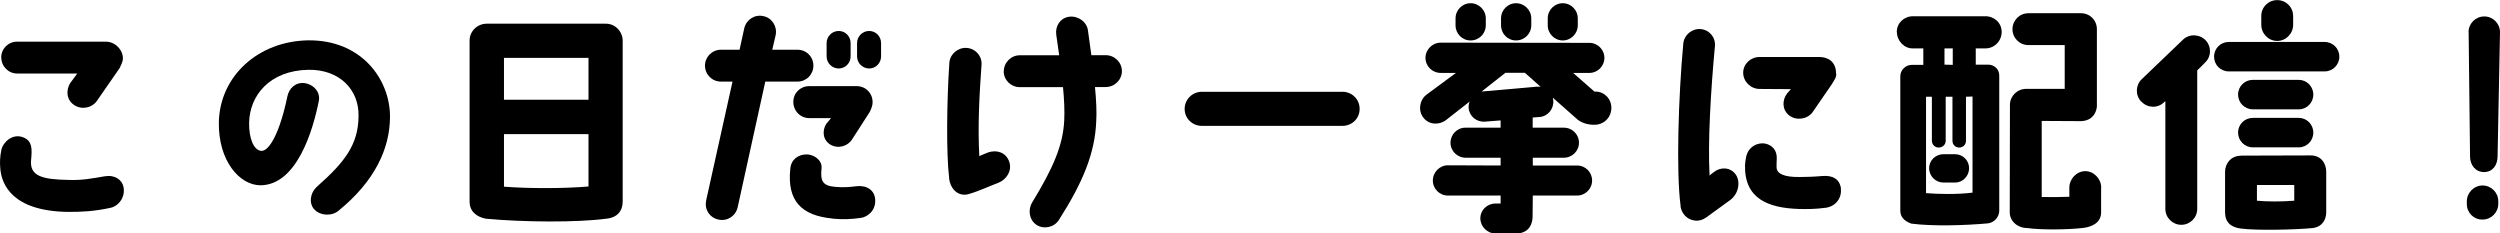
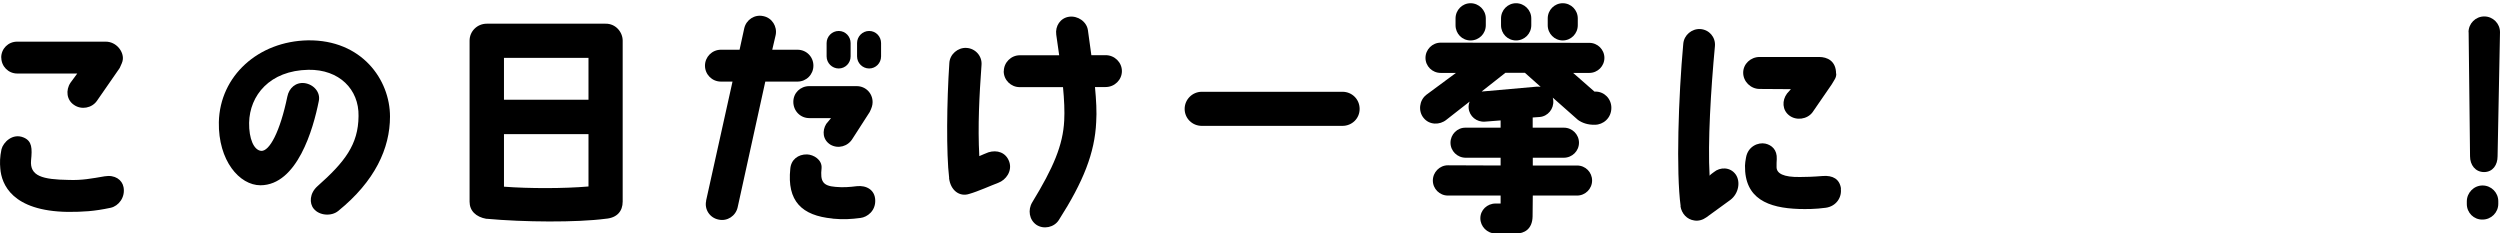
<svg xmlns="http://www.w3.org/2000/svg" id="_レイヤー_2" data-name="レイヤー 2" viewBox="0 0 247.88 23.14">
  <defs>
    <style>
      .cls-1 {
        fill: #000;
        stroke-width: 0px;
      }
    </style>
  </defs>
  <g id="d">
    <g>
      <path class="cls-1" d="M.03,16.71c-.05-.55-.05-1.13.12-1.92.17-.67,1.1-1.63,2.21-1.15.82.36.84,1.06.72,2.26-.14,1.56,1.13,1.9,3.72,1.94,1.34.05,2.28-.14,3.58-.36,1.01-.17,1.73.34,1.87,1.08.19,1.01-.5,1.87-1.27,2.04-1.68.36-2.78.41-4.25.41C1.2,20.93.15,18.27.03,16.71ZM.12,5.71c0-.89.7-1.58,1.58-1.58h8.78c1.06,0,1.78.98,1.7,1.75-.02.26-.14.48-.31.86l-2.26,3.26c-.5.72-1.54.91-2.26.41-.74-.48-.86-1.46-.36-2.21l.67-.91H1.71c-.89,0-1.58-.72-1.58-1.58Z" />
      <path class="cls-1" d="M35.55,11.5c.05-2.64-1.92-4.63-4.97-4.58-3.84.07-5.83,2.54-5.88,5.26-.02,1.56.46,2.71,1.2,2.78.82.05,1.87-1.9,2.59-5.38.17-.86.84-1.44,1.7-1.34.91.12,1.61.91,1.42,1.78-.55,2.78-2.14,8.33-5.78,8.35-2.09,0-4.2-2.45-4.13-6.26.1-4.58,3.91-8.02,8.83-8.11,5.33-.07,8.14,3.89,8.14,7.56,0,3.14-1.49,6.41-5.14,9.36-.67.55-1.87.46-2.42-.22-.46-.55-.41-1.54.36-2.23,2.71-2.4,4.06-4.13,4.08-6.96Z" />
      <path class="cls-1" d="M48.24,21.7c-1.08-.19-1.68-.82-1.68-1.7V4.03c0-.94.77-1.68,1.7-1.68h11.78c1.01-.02,1.7.84,1.7,1.68v15.96c0,.94-.55,1.61-1.68,1.7-2.88.38-8.14.34-11.83,0ZM49.97,9.89h8.38v-4.15h-8.38v4.15ZM58.35,18.48v-5.18h-8.38v5.21c2.47.19,5.95.19,8.38-.02Z" />
      <path class="cls-1" d="M70.01,19.9l2.62-11.81h-1.15c-.89,0-1.58-.72-1.58-1.58s.7-1.58,1.58-1.58h1.85l.46-2.11c.19-.86,1.03-1.42,1.9-1.22.86.17,1.39,1.03,1.22,1.87l-.34,1.46h2.5c.89,0,1.58.7,1.58,1.58s-.7,1.58-1.58,1.58h-3.19l-2.74,12.46c-.19.86-1.03,1.42-1.9,1.22-.86-.17-1.42-1.01-1.22-1.87ZM82.56,21.67c-3.07-.29-4.54-1.73-4.2-4.94.07-.89.77-1.44,1.66-1.42.65.02,1.51.53,1.44,1.37-.14,1.3.12,1.75,1.39,1.85.77.07,1.37.02,2.11-.07.94-.1,1.78.36,1.82,1.37.05,1.08-.79,1.7-1.46,1.78-.91.12-1.7.17-2.76.07ZM86.52,10.13c0,.31-.1.6-.29.98l-1.7,2.64c-.46.77-1.42,1.03-2.18.6-.79-.48-.84-1.39-.43-2.06l.48-.58h-2.16c-.89,0-1.58-.72-1.58-1.61s.7-1.56,1.58-1.56h4.7c.89,0,1.58.7,1.58,1.58ZM84.34,4.27v1.32c0,.67-.53,1.2-1.18,1.2s-1.2-.53-1.2-1.2v-1.32c0-.65.53-1.2,1.2-1.2s1.18.55,1.18,1.2ZM87.36,4.27v1.32c0,.67-.53,1.2-1.18,1.2s-1.2-.53-1.2-1.2v-1.32c0-.65.53-1.2,1.2-1.2s1.18.55,1.18,1.2Z" />
      <path class="cls-1" d="M94.11,17.64c-.29-2.38-.24-7.56.02-11.4.05-.86.84-1.54,1.7-1.49.89.05,1.56.82,1.49,1.68-.22,3.07-.38,6.05-.22,9.05.29-.12.65-.29.91-.38.84-.26,1.73,0,2.06.94.31.91-.31,1.8-1.1,2.09-.7.26-1.97.84-2.88,1.1-.96.31-1.85-.36-1.99-1.58ZM99.53,7.06c0-.86.72-1.58,1.58-1.58h3.91c-.1-.72-.19-1.39-.29-2.04-.12-.86.41-1.66,1.27-1.78.86-.12,1.75.48,1.87,1.34.1.77.22,1.61.34,2.47h1.42c.89,0,1.61.72,1.61,1.58s-.72,1.58-1.61,1.58h-1.06c.12,1.27.19,2.47.12,3.48-.14,3.05-1.27,5.9-3.7,9.7-.46.74-1.51.96-2.23.48-.72-.5-.86-1.49-.41-2.23,2.09-3.43,3.05-5.66,3.17-8.11.05-.91,0-2.06-.12-3.31h-4.3c-.86,0-1.58-.7-1.58-1.58Z" />
      <path class="cls-1" d="M119.16,9.1h13.95c.94,0,1.7.74,1.7,1.7s-.77,1.68-1.7,1.68h-13.95c-.94,0-1.7-.74-1.7-1.68s.77-1.7,1.7-1.7Z" />
      <path class="cls-1" d="M141.15,11.69c-.55-.67-.43-1.73.26-2.28l2.95-2.18h-1.51c-.84,0-1.51-.67-1.51-1.49s.67-1.51,1.51-1.51l14.74.02c.82,0,1.49.67,1.49,1.49s-.67,1.49-1.49,1.49h-1.61l2.11,1.85h.1c.89,0,1.58.72,1.58,1.61,0,1.03-.82,1.68-1.63,1.68-.72.02-1.27-.19-1.68-.48l-2.5-2.21c.02.1.05.19.05.29.07.82-.53,1.56-1.34,1.63l-.7.05v1.01h3.1c.82,0,1.49.67,1.49,1.49s-.67,1.49-1.51,1.49h-3.07v.77h4.39c.84,0,1.49.67,1.49,1.49s-.67,1.49-1.49,1.49h-4.39l-.02,2.06c-.02,1.3-.86,1.7-1.61,1.7h-2.06c-.84,0-1.51-.7-1.51-1.51s.67-1.46,1.51-1.46h.5v-.79h-5.23c-.82,0-1.49-.67-1.49-1.49s.67-1.51,1.49-1.51l5.23.02v-.77h-3.46c-.84,0-1.51-.67-1.51-1.49s.67-1.51,1.51-1.49h3.46v-.72l-1.54.12c-.84.07-1.56-.53-1.63-1.34-.02-.24.02-.46.1-.65l-2.3,1.8c-.67.55-1.7.53-2.26-.17ZM144.32,2.5v-.67c0-.84.67-1.51,1.49-1.51s1.51.67,1.51,1.51v.67c0,.84-.67,1.51-1.51,1.51s-1.49-.67-1.49-1.51ZM146.91,9.07h.07l5.42-.48c.12,0,.24,0,.36.02l-1.56-1.39h-1.94l-2.35,1.85ZM148.83,2.5v-.67c0-.84.67-1.51,1.49-1.51s1.51.67,1.51,1.51v.67c0,.84-.67,1.51-1.51,1.51s-1.49-.67-1.49-1.51ZM153.46,2.5v-.67c0-.84.67-1.51,1.49-1.51s1.49.67,1.49,1.51v.67c0,.84-.67,1.51-1.49,1.51s-1.49-.67-1.49-1.51Z" />
      <path class="cls-1" d="M166.64,20.45c-.46-3.38-.22-10.9.26-16.11.07-.86.84-1.51,1.7-1.46.89.07,1.51.82,1.44,1.68-.41,4.37-.72,9.55-.53,12.86.14-.17.26-.22.43-.36.6-.5,1.61-.53,2.16.24.5.72.29,1.9-.53,2.52l-2.38,1.73c-.36.26-.79.38-1.2.31-.72-.1-1.25-.67-1.37-1.42ZM182.07,7.3c0,.43-.17.58-.46,1.08l-1.9,2.76c-.53.7-1.61.84-2.3.31-.7-.53-.74-1.49-.22-2.18l.38-.43-3.1-.02c-.89,0-1.63-.74-1.63-1.61s.74-1.56,1.63-1.56h5.9c.79,0,1.68.38,1.68,1.66ZM182.52,18.7c.12.84-.43,1.75-1.49,1.9-1.03.14-1.94.14-2.66.12-3.05-.1-5.4-1.01-5.35-4.3,0-.22.05-.5.1-.79.19-1.13,1.22-1.54,1.92-1.39.62.14,1.18.6,1.13,1.54-.02.26-.02.43-.02.79,0,.62.67,1.01,2.33.98.53,0,1.3-.02,2.26-.1.98-.07,1.66.29,1.8,1.25Z" />
-       <path class="cls-1" d="M188.07,3.17c0-.89.72-1.56,1.61-1.56h7.18c.89,0,1.61.67,1.61,1.56s-.72,1.63-1.61,1.63h-.96v1.61h1.25c.5,0,1.08.38,1.08,1.08v13.39c0,.62-.48,1.2-1.15,1.27-2.09.19-5.42.31-7.58.02-.79-.29-1.08-.74-1.08-1.3V7.56c0-.62.53-1.13,1.15-1.13h1.13v-1.63h-1.06c-.86,0-1.56-.77-1.56-1.63ZM190.97,19.15c1.22.1,3.14.14,4.61-.05v-9.53l-.65.02v4.37c0,.38-.29.67-.67.67s-.67-.29-.67-.67v-4.37h-.67v4.37c0,.38-.31.67-.7.67-.36,0-.67-.29-.67-.67v-4.37h-.58v9.55ZM193.85,18.1h-1.15c-.77,0-1.42-.62-1.42-1.42s.65-1.39,1.42-1.39h1.15c.77,0,1.39.62,1.39,1.39s-.62,1.42-1.39,1.42ZM192.8,6.41l.82.02v-1.63h-.82v1.61ZM208.33,18.58v2.47c0,1.03-.89,1.42-1.7,1.54-1.51.19-4.22.22-5.66.02-.98-.02-1.7-.72-1.7-1.56,0,0,.02-10.58.02-10.66,0-.86.72-1.58,1.61-1.58h3.82v-4.34h-3.6c-.89,0-1.58-.72-1.58-1.58s.7-1.58,1.58-1.58h5.21c.89,0,1.58.7,1.58,1.58v7.68c-.12,1.01-.82,1.44-1.61,1.44l-3.86-.02v7.54c.79.02,1.85.02,2.74-.02v-.91c0-.86.72-1.63,1.58-1.63s1.58.77,1.58,1.63Z" />
-       <path class="cls-1" d="M212.31,10.08c-.6-.62-.58-1.63.05-2.23,1.03-.98,2.62-2.5,4.06-3.89.62-.62,1.63-.6,2.26.02.6.62.6,1.63-.05,2.23-.24.26-.5.5-.77.77v13.73c0,.89-.72,1.58-1.58,1.58s-1.58-.7-1.58-1.58v-10.68s-.1.07-.14.12c-.62.6-1.63.58-2.23-.07ZM219.53,5.62c0-.82.65-1.46,1.46-1.46h9.5c.82,0,1.46.65,1.46,1.46s-.65,1.46-1.46,1.46h-9.5c-.82,0-1.46-.65-1.46-1.46ZM222.2,15.43s6.91-.02,6.91-.02c1.06,0,1.54.82,1.54,1.63v4.01c0,.62-.31,1.42-1.32,1.56-1.68.17-5.62.26-7.15.05-.96-.12-1.56-.6-1.56-1.61v-4.03c0-.74.53-1.58,1.58-1.58ZM221.91,9.38c0-.82.65-1.46,1.46-1.46h4.56c.79,0,1.44.65,1.44,1.46s-.65,1.46-1.44,1.46h-4.56c-.82,0-1.46-.67-1.46-1.46ZM221.91,13.15c0-.82.65-1.46,1.46-1.46h4.56c.79,0,1.44.65,1.44,1.46s-.65,1.46-1.44,1.46h-4.56c-.82,0-1.46-.67-1.46-1.46ZM223.78,19.9c1.06.1,2.45.1,3.7,0v-1.56h-3.7v1.56ZM224.21,2.45v-.86c0-.89.7-1.58,1.58-1.58s1.58.7,1.58,1.58v.86c0,.89-.72,1.61-1.58,1.61s-1.58-.72-1.58-1.61Z" />
      <path class="cls-1" d="M247.71,19.95v.26c0,.86-.7,1.56-1.56,1.56-.86.02-1.56-.67-1.56-1.54v-.26c0-.86.7-1.58,1.56-1.58s1.56.7,1.56,1.56ZM244.76,3.19c0-.86.7-1.56,1.56-1.56s1.56.7,1.56,1.56l-.24,12.31c0,.86-.48,1.56-1.34,1.56s-1.39-.7-1.39-1.56l-.14-12.31Z" />
    </g>
  </g>
</svg>